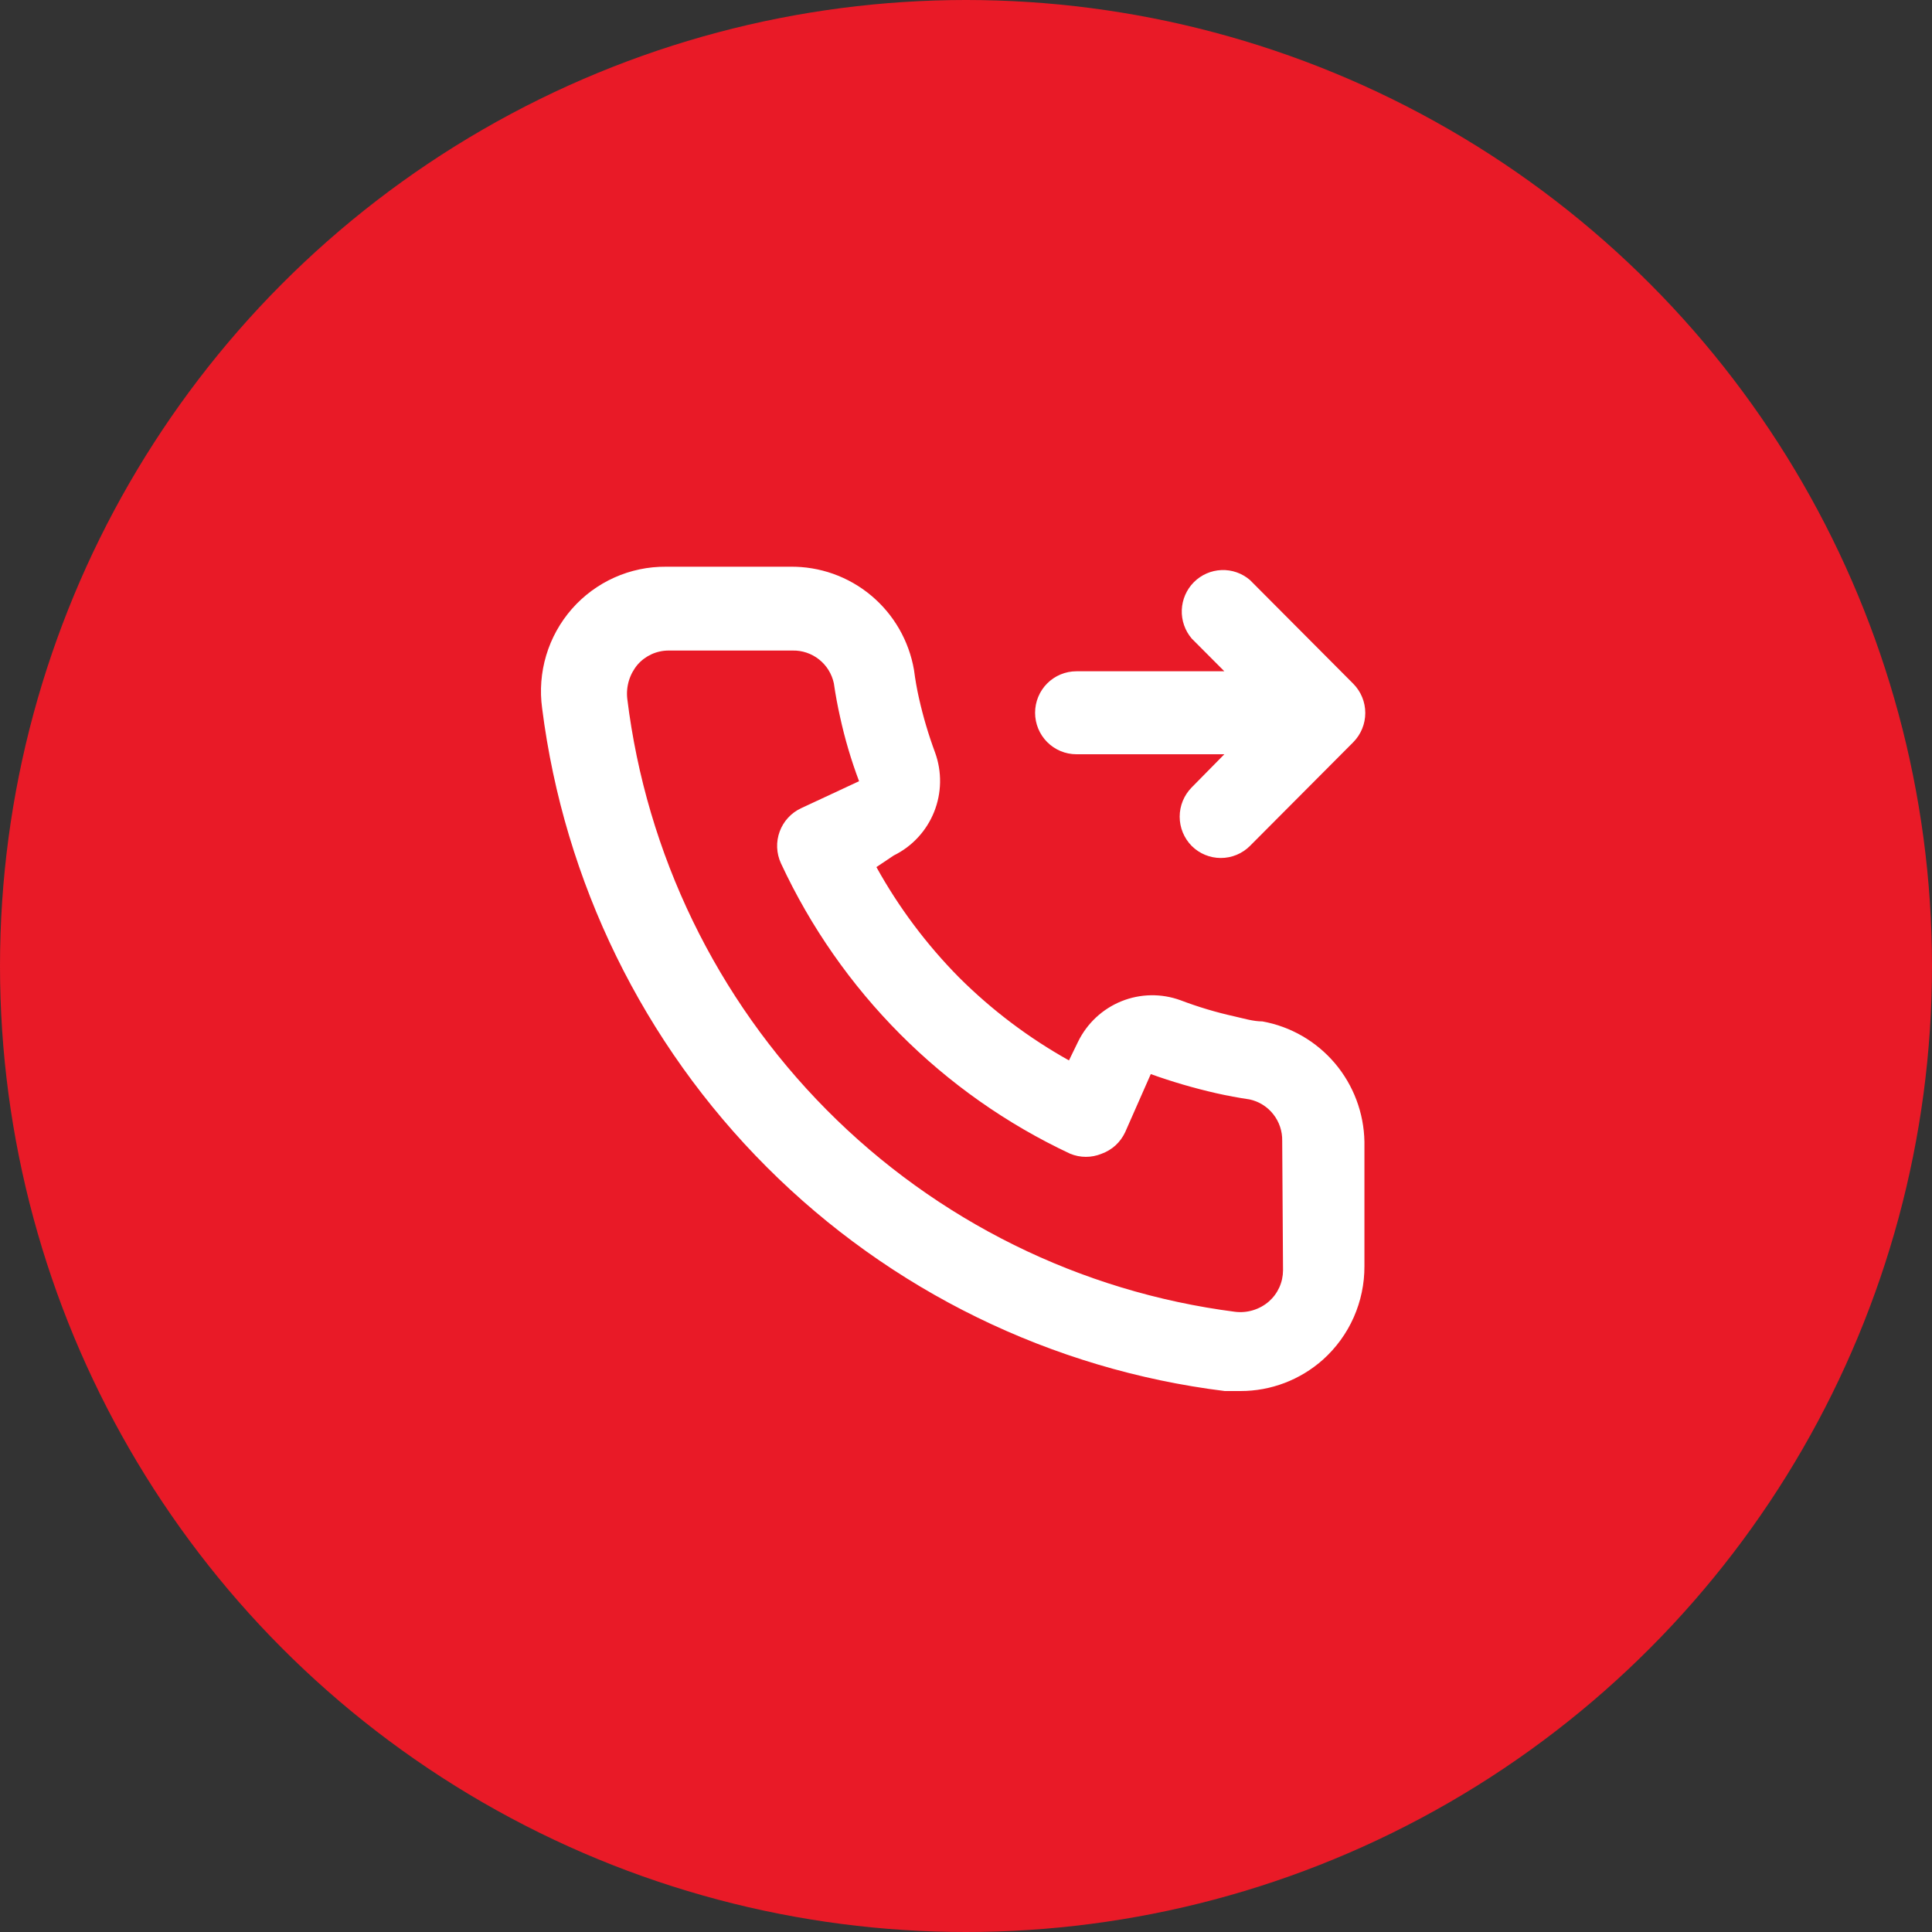
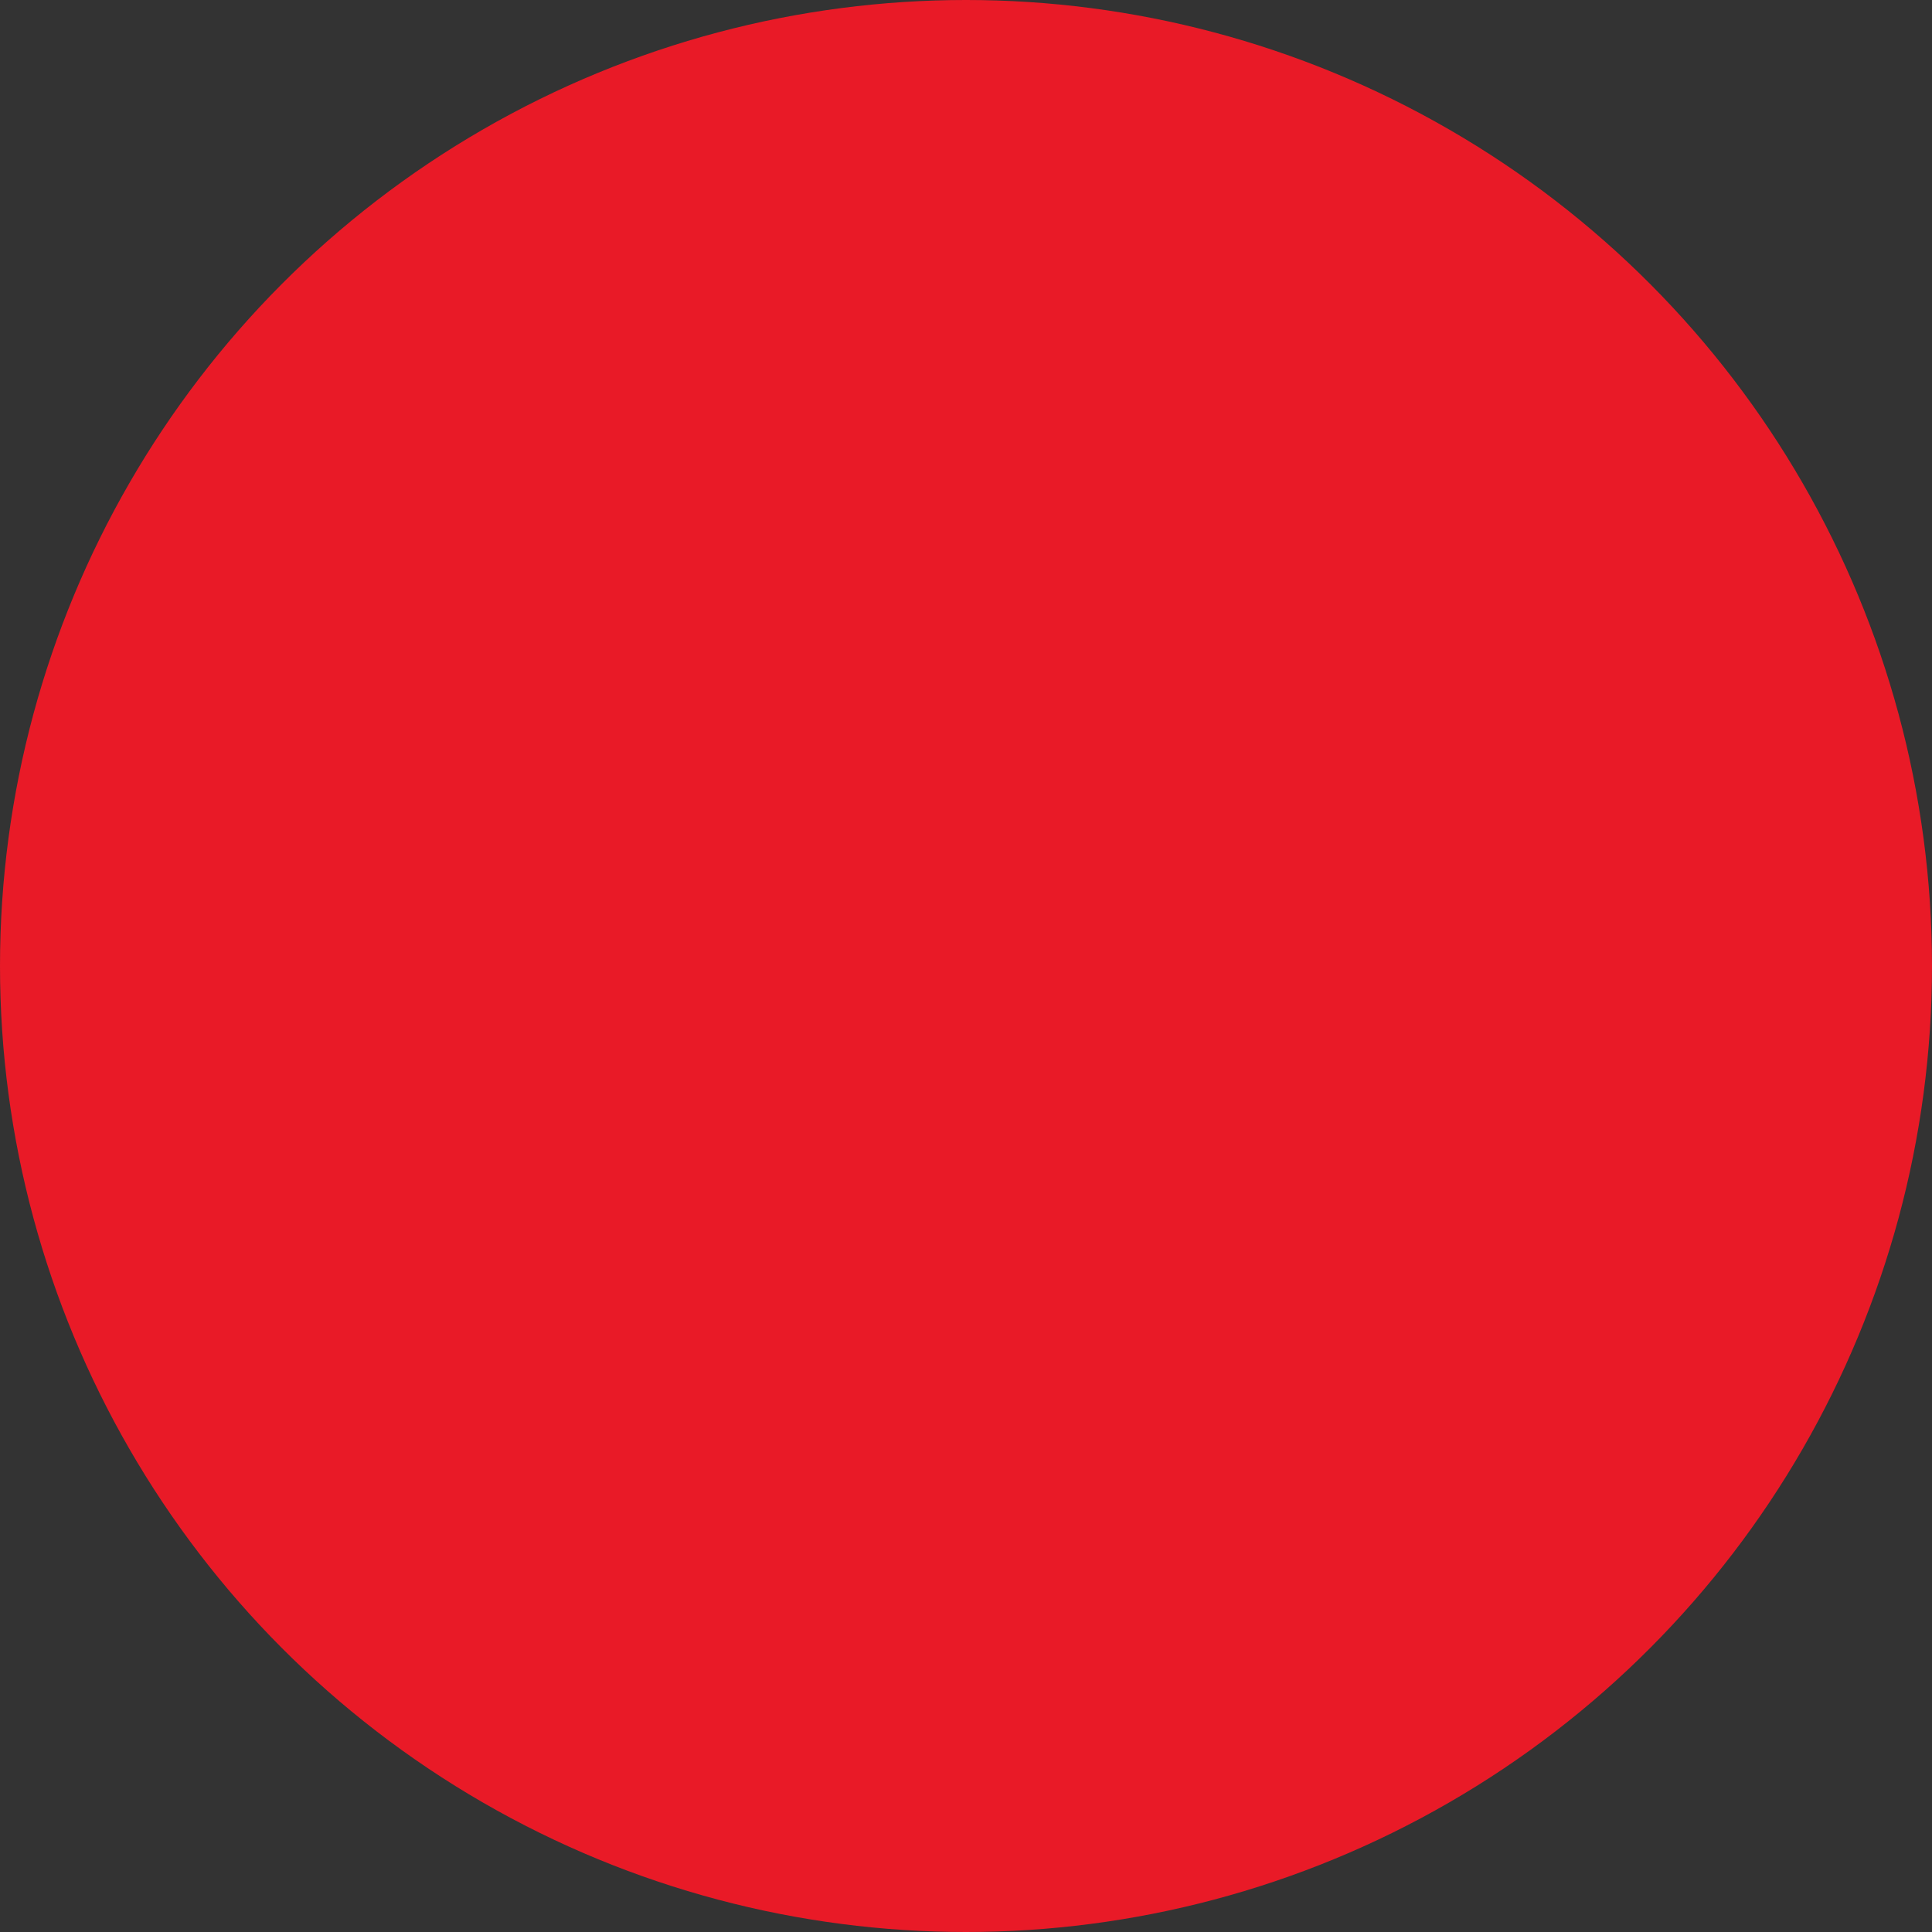
<svg xmlns="http://www.w3.org/2000/svg" width="75" height="75" viewBox="0 0 75 75" fill="none">
  <rect x="0" y="0" width="75" height="75" fill="#333333" stroke="none" />
  <circle cx="37.5" cy="37.5" r="37.5" fill="#E91A27" />
-   <path d="M41.786 29.28H47.529L46.261 30.568C45.963 30.87 45.795 31.278 45.795 31.703C45.795 32.129 45.963 32.537 46.261 32.839C46.562 33.139 46.969 33.307 47.392 33.307C47.816 33.307 48.223 33.139 48.523 32.839L52.533 28.813C52.832 28.511 53 28.103 53 27.677C53 27.252 52.832 26.844 52.533 26.542L48.523 22.516C48.216 22.252 47.822 22.114 47.418 22.13C47.014 22.145 46.631 22.314 46.346 22.6C46.06 22.887 45.893 23.272 45.877 23.677C45.861 24.082 45.999 24.479 46.261 24.787L47.529 26.059H41.786C41.361 26.059 40.953 26.229 40.652 26.53C40.351 26.832 40.182 27.242 40.182 27.669C40.182 28.096 40.351 28.506 40.652 28.808C40.953 29.11 41.361 29.28 41.786 29.28ZM49.005 39.651C48.652 39.651 48.283 39.538 47.93 39.458C47.215 39.3 46.513 39.09 45.828 38.83C45.084 38.558 44.266 38.572 43.532 38.869C42.797 39.167 42.199 39.726 41.85 40.44L41.497 41.165C39.935 40.292 38.499 39.209 37.23 37.944C35.971 36.67 34.891 35.229 34.022 33.66L34.696 33.209C35.407 32.86 35.965 32.258 36.261 31.521C36.557 30.784 36.571 29.962 36.3 29.215C36.045 28.527 35.836 27.822 35.675 27.106C35.594 26.751 35.53 26.381 35.482 26.011C35.287 24.876 34.695 23.849 33.813 23.114C32.931 22.378 31.816 21.984 30.67 22H25.858C25.166 21.994 24.482 22.137 23.85 22.42C23.219 22.703 22.656 23.119 22.199 23.64C21.743 24.162 21.403 24.775 21.204 25.44C21.005 26.105 20.951 26.805 21.045 27.492C21.9 34.239 24.969 40.508 29.768 45.308C34.566 50.108 40.822 53.167 47.545 54H48.154C49.337 54.002 50.479 53.566 51.363 52.776C51.87 52.32 52.275 51.762 52.552 51.137C52.828 50.513 52.97 49.836 52.967 49.153V44.321C52.947 43.203 52.541 42.126 51.819 41.274C51.096 40.422 50.101 39.848 49.005 39.651ZM49.807 49.314C49.806 49.542 49.758 49.768 49.663 49.977C49.569 50.185 49.432 50.37 49.261 50.521C49.082 50.677 48.872 50.793 48.646 50.862C48.419 50.931 48.181 50.953 47.946 50.924C41.938 50.151 36.358 47.392 32.086 43.082C27.813 38.772 25.091 33.157 24.35 27.122C24.324 26.886 24.346 26.647 24.415 26.42C24.484 26.193 24.598 25.983 24.751 25.801C24.901 25.629 25.086 25.492 25.293 25.397C25.501 25.303 25.726 25.254 25.954 25.254H30.766C31.139 25.245 31.503 25.368 31.796 25.6C32.089 25.832 32.292 26.16 32.37 26.526C32.434 26.966 32.514 27.401 32.611 27.83C32.796 28.679 33.043 29.514 33.349 30.326L31.103 31.373C30.911 31.462 30.738 31.587 30.595 31.743C30.451 31.899 30.34 32.081 30.267 32.28C30.194 32.479 30.16 32.691 30.169 32.903C30.178 33.115 30.228 33.323 30.317 33.515C32.626 38.48 36.6 42.471 41.545 44.788C41.936 44.949 42.374 44.949 42.765 44.788C42.965 44.716 43.148 44.605 43.306 44.462C43.462 44.318 43.589 44.144 43.679 43.951L44.673 41.696C45.503 41.994 46.349 42.241 47.208 42.437C47.636 42.534 48.069 42.614 48.507 42.679C48.872 42.757 49.198 42.961 49.429 43.255C49.661 43.549 49.783 43.914 49.775 44.289L49.807 49.314Z" fill="white" />
</svg>